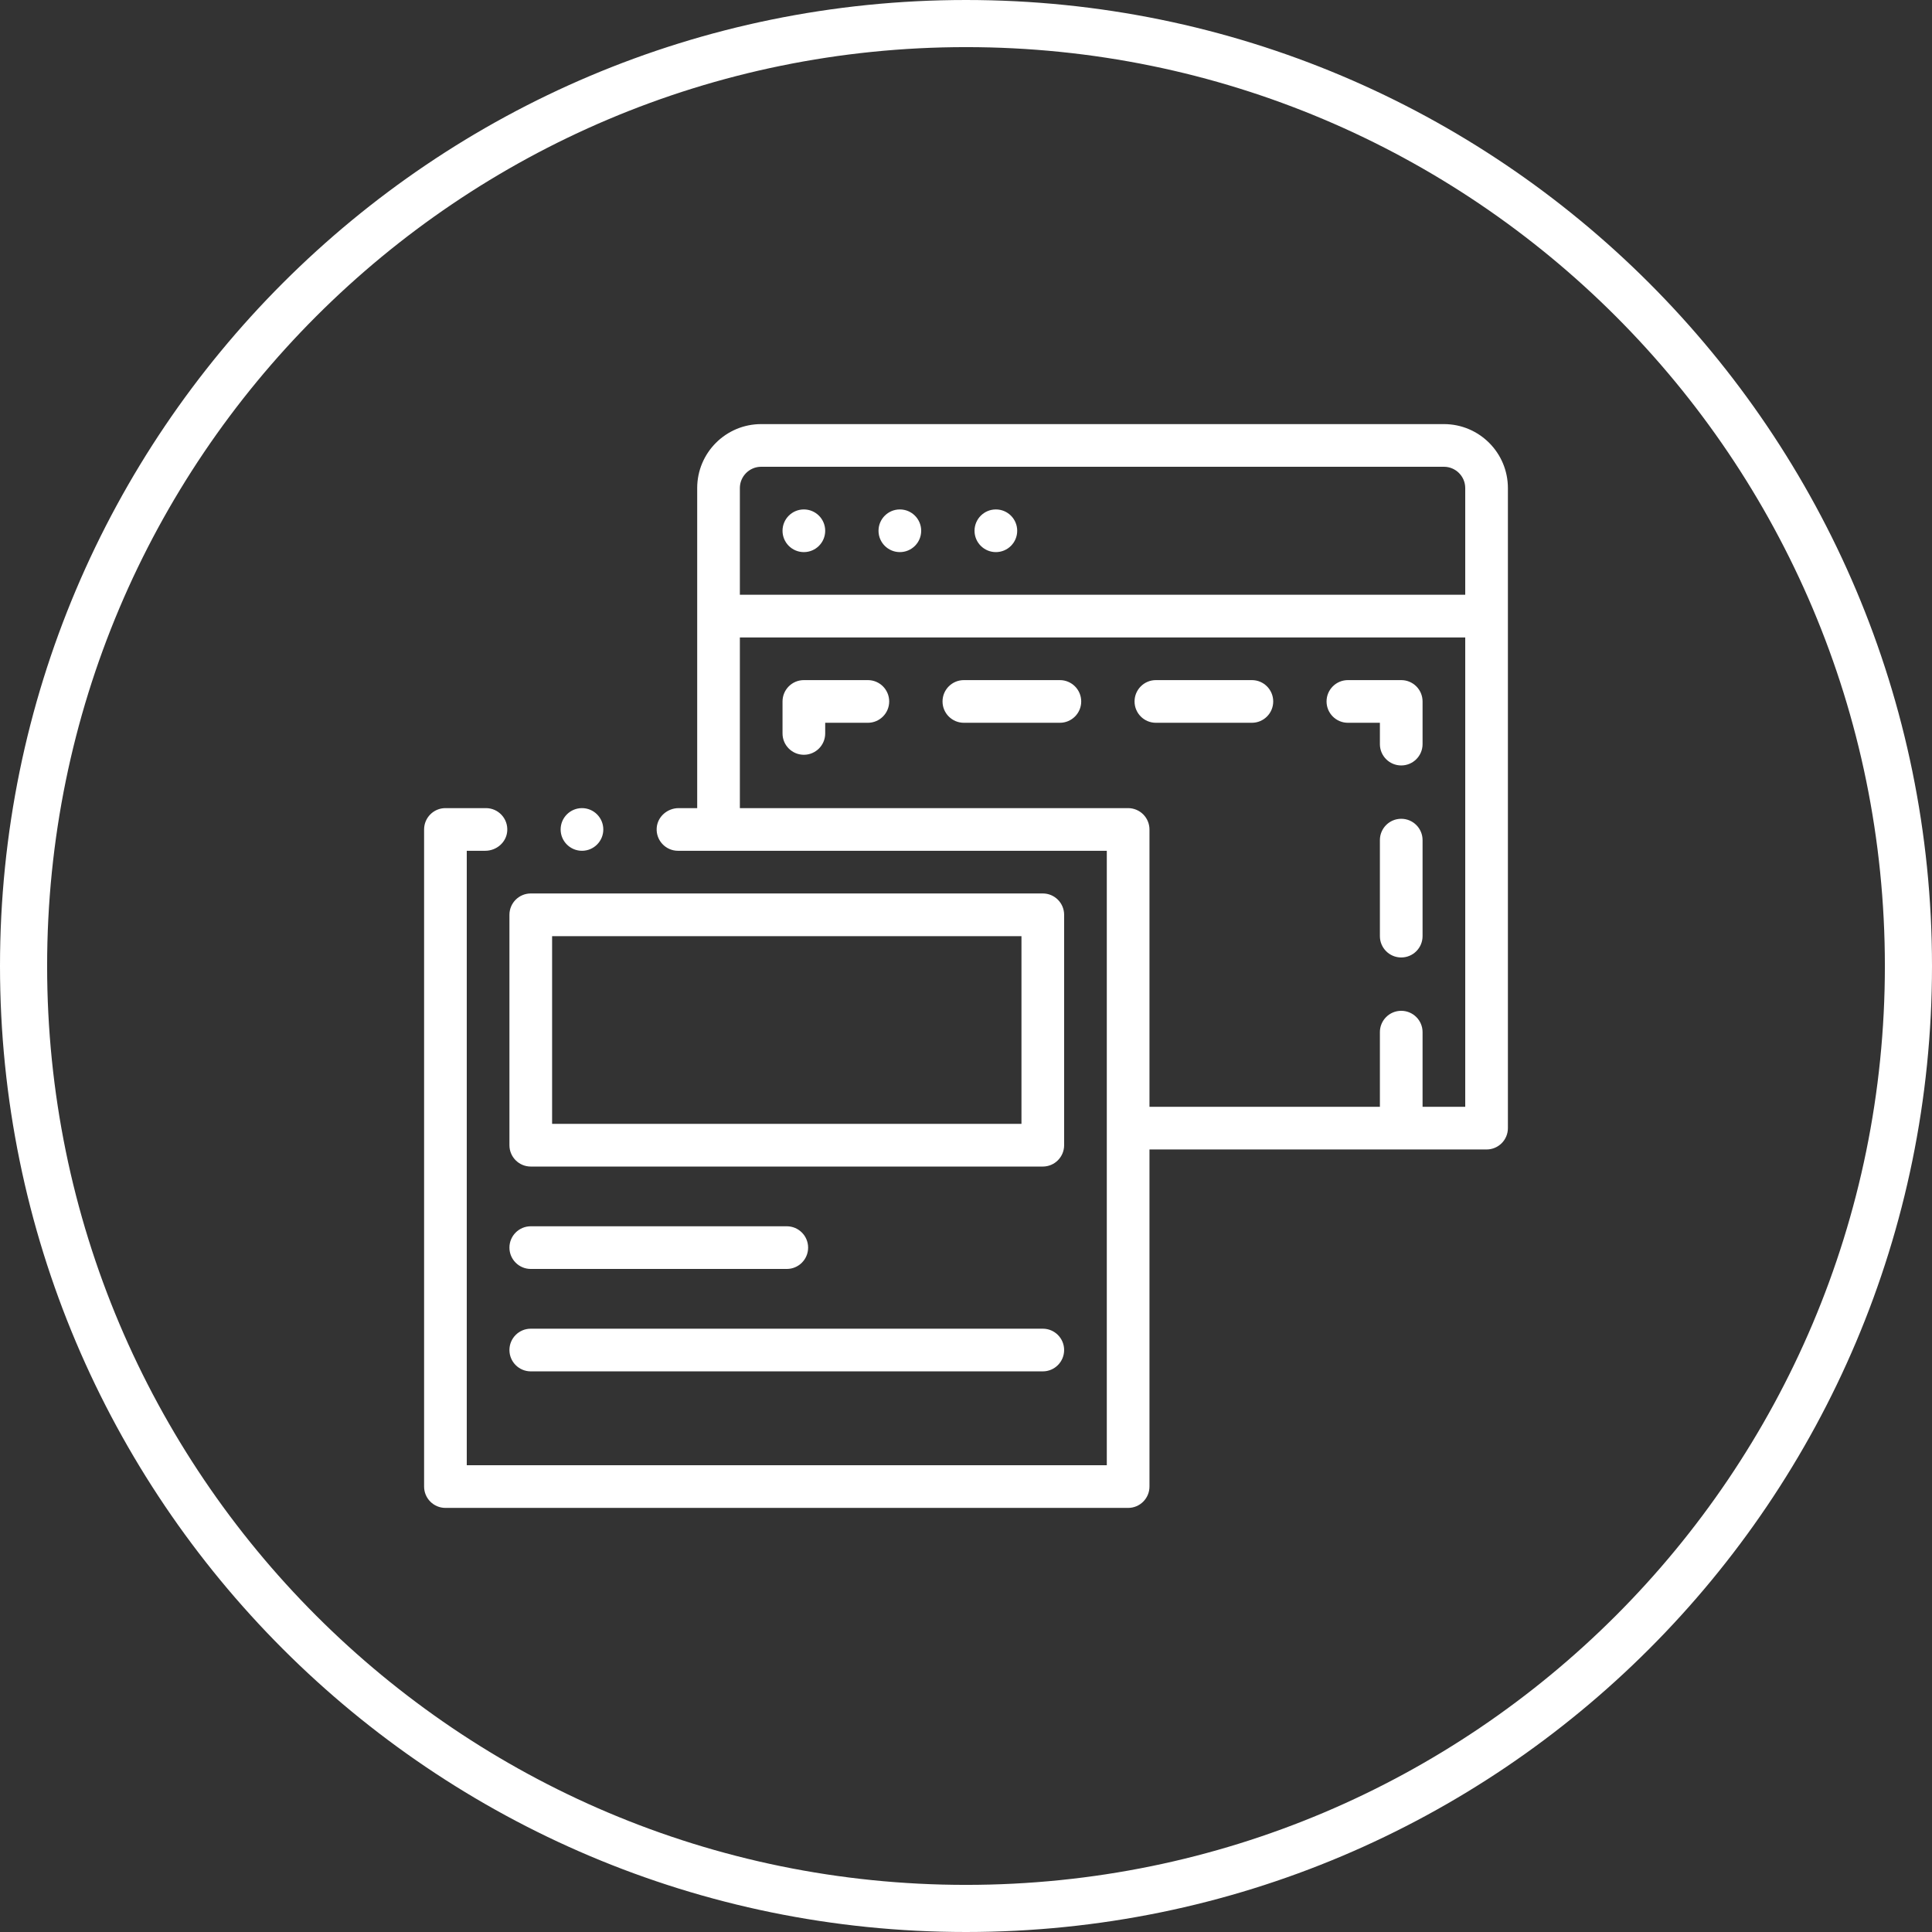
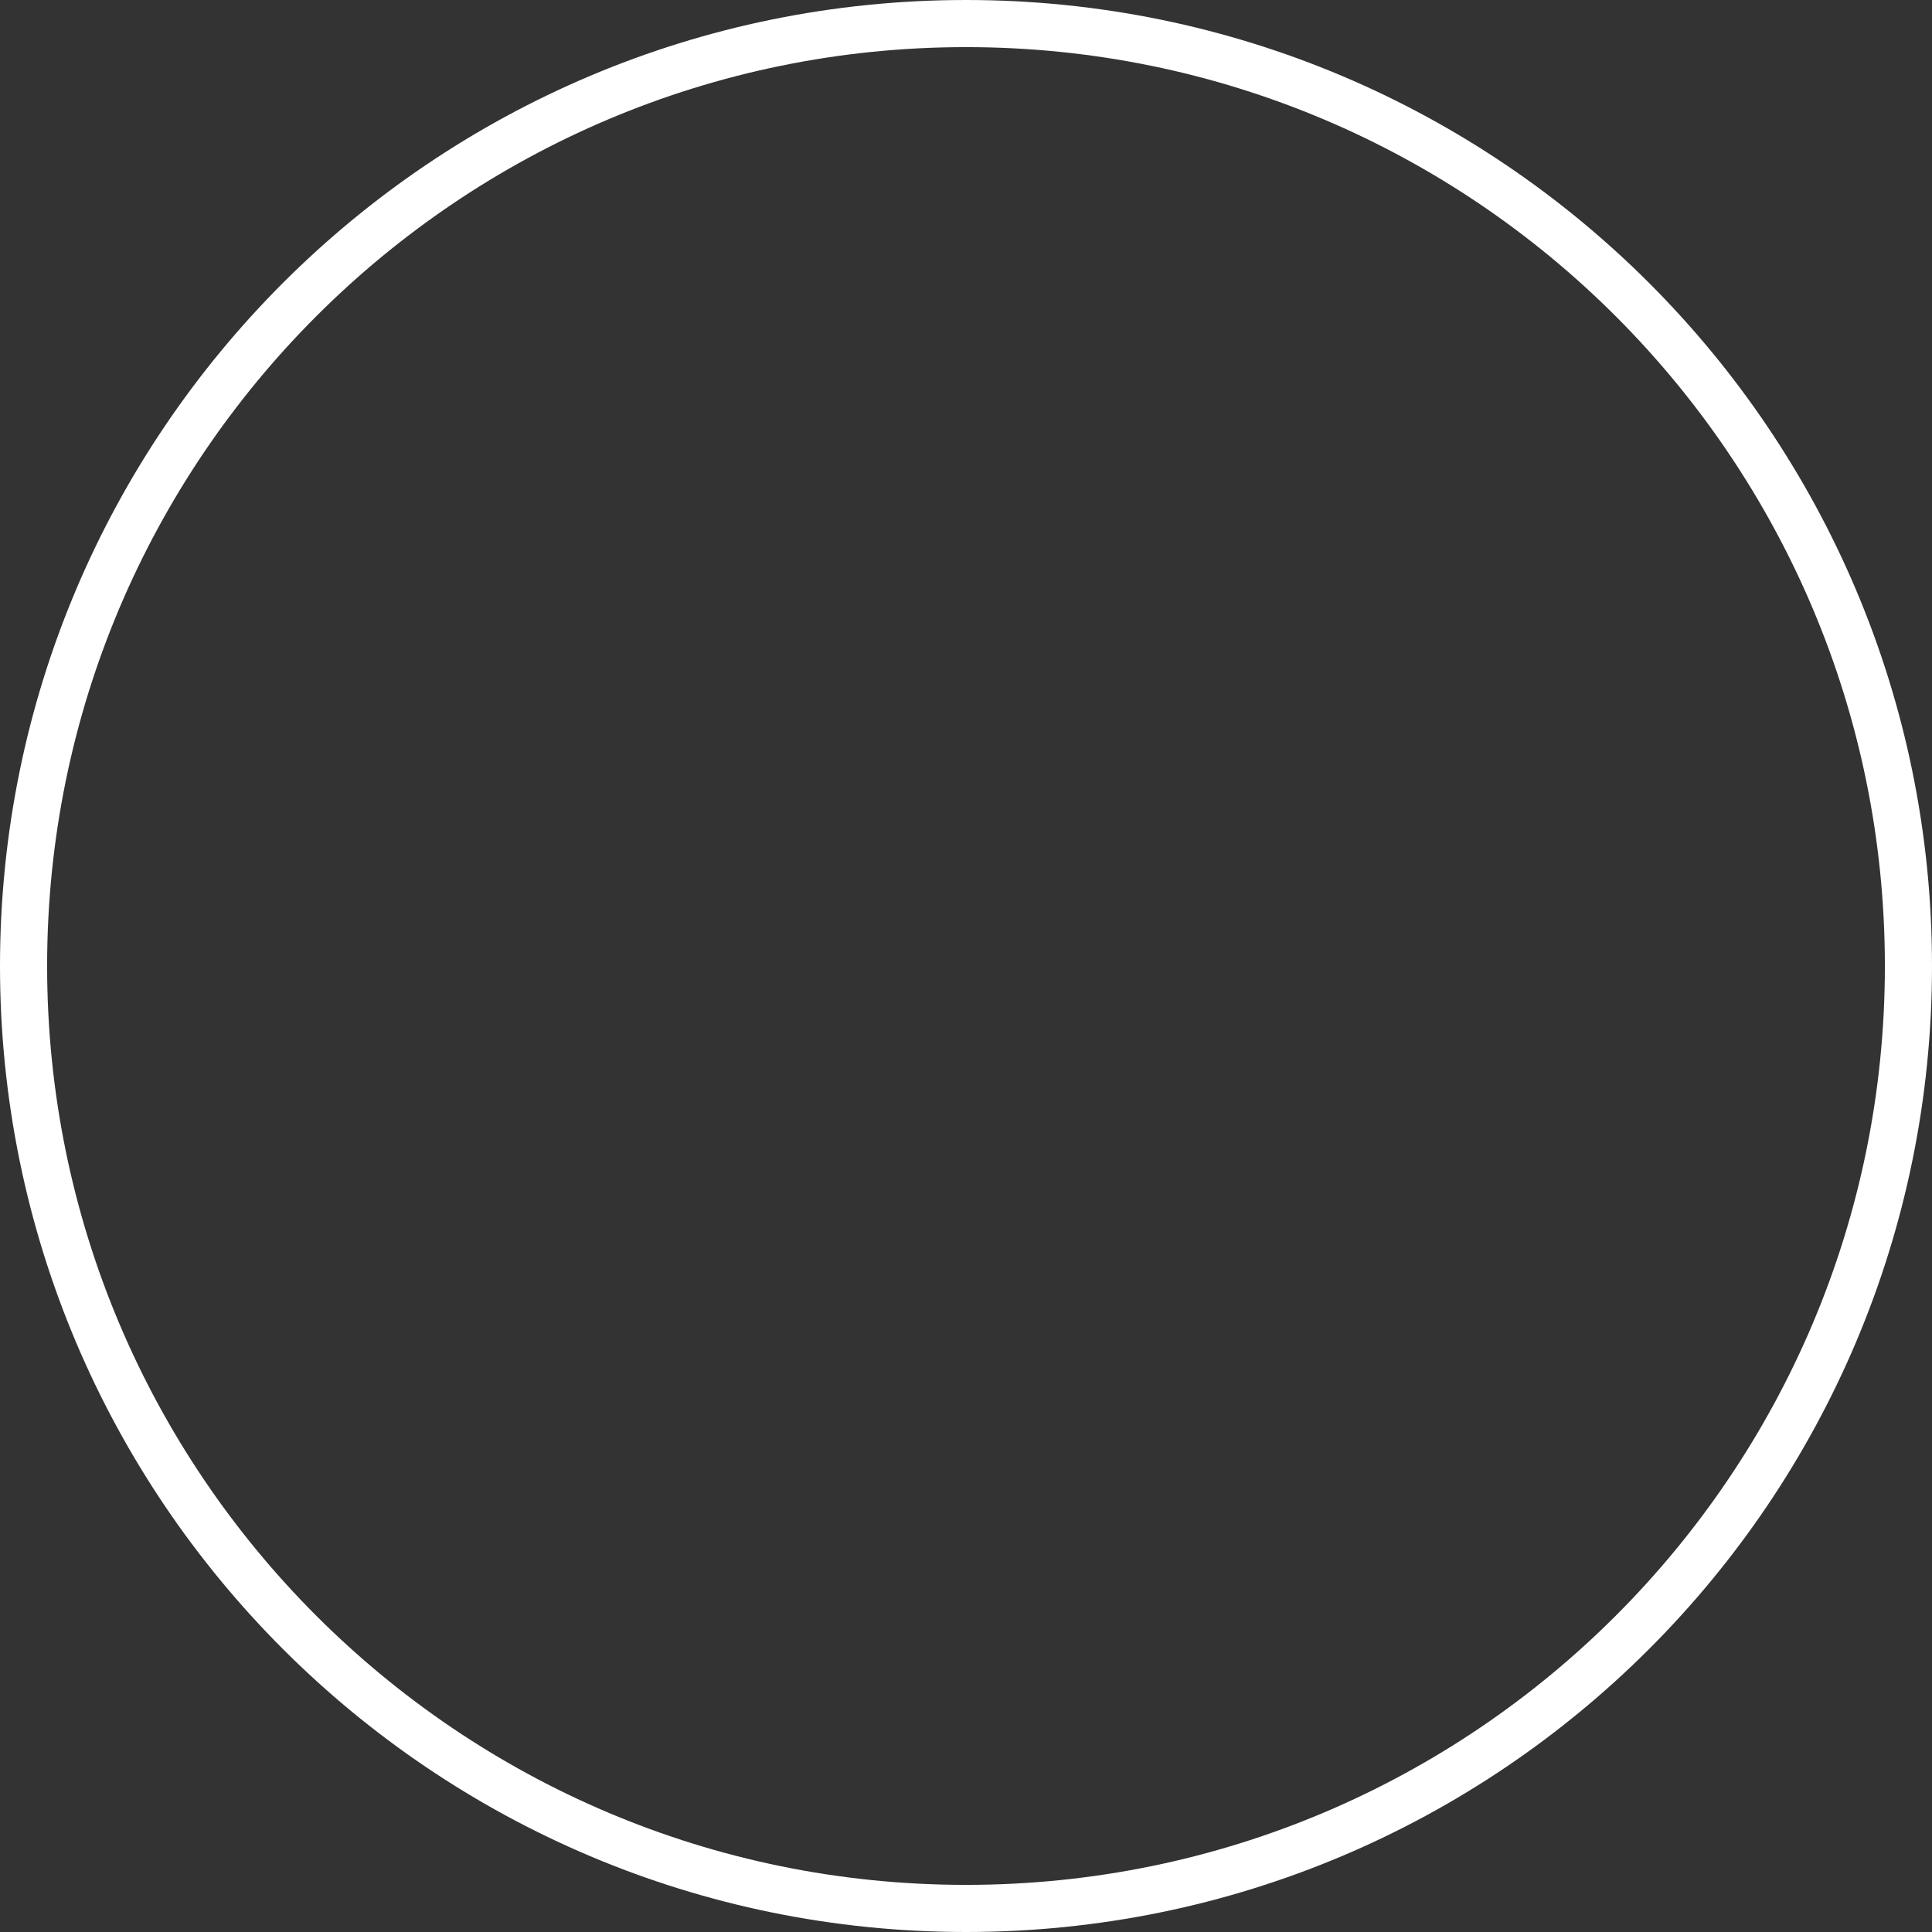
<svg xmlns="http://www.w3.org/2000/svg" width="82" height="82" viewBox="0 0 82 82" fill="none">
  <rect x="0" y="0" width="82" height="82" fill="#333333" stroke="none" />
  <path d="M41 81C63.091 81 81 63.091 81 41C81 18.909 63.091 1 41 1C18.909 1 1 18.909 1 41C1 63.091 18.909 81 41 81Z" stroke="white" stroke-width="2" />
-   <path d="M21.622 52.953C21.622 52.453 22.027 52.047 22.528 52.047H33.394C33.894 52.047 34.299 52.453 34.299 52.953C34.299 53.453 33.894 53.858 33.394 53.858H22.528C22.027 53.858 21.622 53.453 21.622 52.953ZM22.528 58.205H44.26C44.76 58.205 45.165 57.799 45.165 57.299C45.165 56.799 44.76 56.394 44.26 56.394H22.528C22.027 56.394 21.622 56.799 21.622 57.299C21.622 57.799 22.027 58.205 22.528 58.205ZM21.622 48.606V38.827C21.622 38.327 22.027 37.921 22.528 37.921H44.26C44.76 37.921 45.165 38.327 45.165 38.827V48.606C45.165 49.106 44.76 49.512 44.26 49.512H22.528C22.027 49.512 21.622 49.106 21.622 48.606ZM23.433 47.701H43.354V39.733H23.433V47.701ZM18.905 34.299H20.626C21.147 34.299 21.565 34.74 21.529 35.268C21.497 35.748 21.076 36.11 20.594 36.11H19.811V62.189H46.976V36.11H28.776C28.776 36.11 28.776 36.11 28.776 36.11C28.257 36.11 27.838 35.671 27.872 35.144C27.904 34.663 28.325 34.299 28.807 34.299H29.591V20.716C29.591 19.216 30.807 18 32.307 18H61.283C62.784 18 64 19.216 64 20.716V47.882C64 48.382 63.595 48.787 63.094 48.787H48.787V63.094C48.787 63.595 48.382 64 47.882 64H18.905C18.405 64 18 63.595 18 63.094V35.205C18 34.705 18.405 34.299 18.905 34.299ZM31.402 25.244H62.189V20.716C62.189 20.217 61.783 19.811 61.283 19.811H32.307C31.808 19.811 31.402 20.217 31.402 20.716V25.244ZM62.189 46.976V27.055H31.402V34.299H47.882C48.12 34.299 48.354 34.396 48.522 34.565C48.691 34.733 48.787 34.967 48.787 35.205V46.976H58.567V43.807C58.567 43.307 58.972 42.902 59.472 42.902C59.973 42.902 60.378 43.307 60.378 43.807V46.976H62.189ZM24.701 36.11C25.201 36.11 25.606 35.705 25.606 35.205C25.606 34.706 25.201 34.299 24.701 34.299C24.202 34.299 23.795 34.706 23.795 35.205C23.795 35.705 24.202 36.11 24.701 36.11ZM59.472 28.866H57.209C56.709 28.866 56.303 29.271 56.303 29.772C56.303 30.272 56.709 30.677 57.209 30.677H58.567V31.583C58.567 32.083 58.972 32.488 59.472 32.488C59.973 32.488 60.378 32.083 60.378 31.583V29.772C60.378 29.271 59.973 28.866 59.472 28.866ZM59.472 34.752C58.972 34.752 58.567 35.157 58.567 35.657V39.732C58.567 40.232 58.972 40.638 59.472 40.638C59.973 40.638 60.378 40.232 60.378 39.732V35.657C60.378 35.157 59.973 34.752 59.472 34.752ZM36.835 28.866H34.118C33.618 28.866 33.213 29.271 33.213 29.772V31.13C33.213 31.63 33.618 32.035 34.118 32.035C34.618 32.035 35.024 31.63 35.024 31.13V30.677H36.835C37.335 30.677 37.74 30.272 37.74 29.772C37.74 29.271 37.335 28.866 36.835 28.866ZM44.984 28.866H40.909C40.409 28.866 40.004 29.271 40.004 29.772C40.004 30.272 40.409 30.677 40.909 30.677H44.984C45.484 30.677 45.89 30.272 45.89 29.772C45.89 29.271 45.484 28.866 44.984 28.866ZM35.024 22.528C35.024 23.028 34.618 23.433 34.118 23.433C33.618 23.433 33.213 23.028 33.213 22.528C33.213 22.027 33.618 21.622 34.118 21.622C34.618 21.622 35.024 22.027 35.024 22.528ZM39.098 22.528C39.098 23.028 38.693 23.433 38.193 23.433C37.693 23.433 37.287 23.028 37.287 22.528C37.287 22.027 37.693 21.622 38.193 21.622C38.693 21.622 39.098 22.027 39.098 22.528ZM43.173 22.528C43.173 23.028 42.768 23.433 42.268 23.433C41.768 23.433 41.362 23.028 41.362 22.528C41.362 22.027 41.768 21.622 42.268 21.622C42.768 21.622 43.173 22.027 43.173 22.528ZM53.134 28.866H49.059C48.559 28.866 48.154 29.271 48.154 29.772C48.154 30.272 48.559 30.677 49.059 30.677H53.134C53.634 30.677 54.039 30.272 54.039 29.772C54.039 29.271 53.634 28.866 53.134 28.866Z" fill="white" />
</svg>